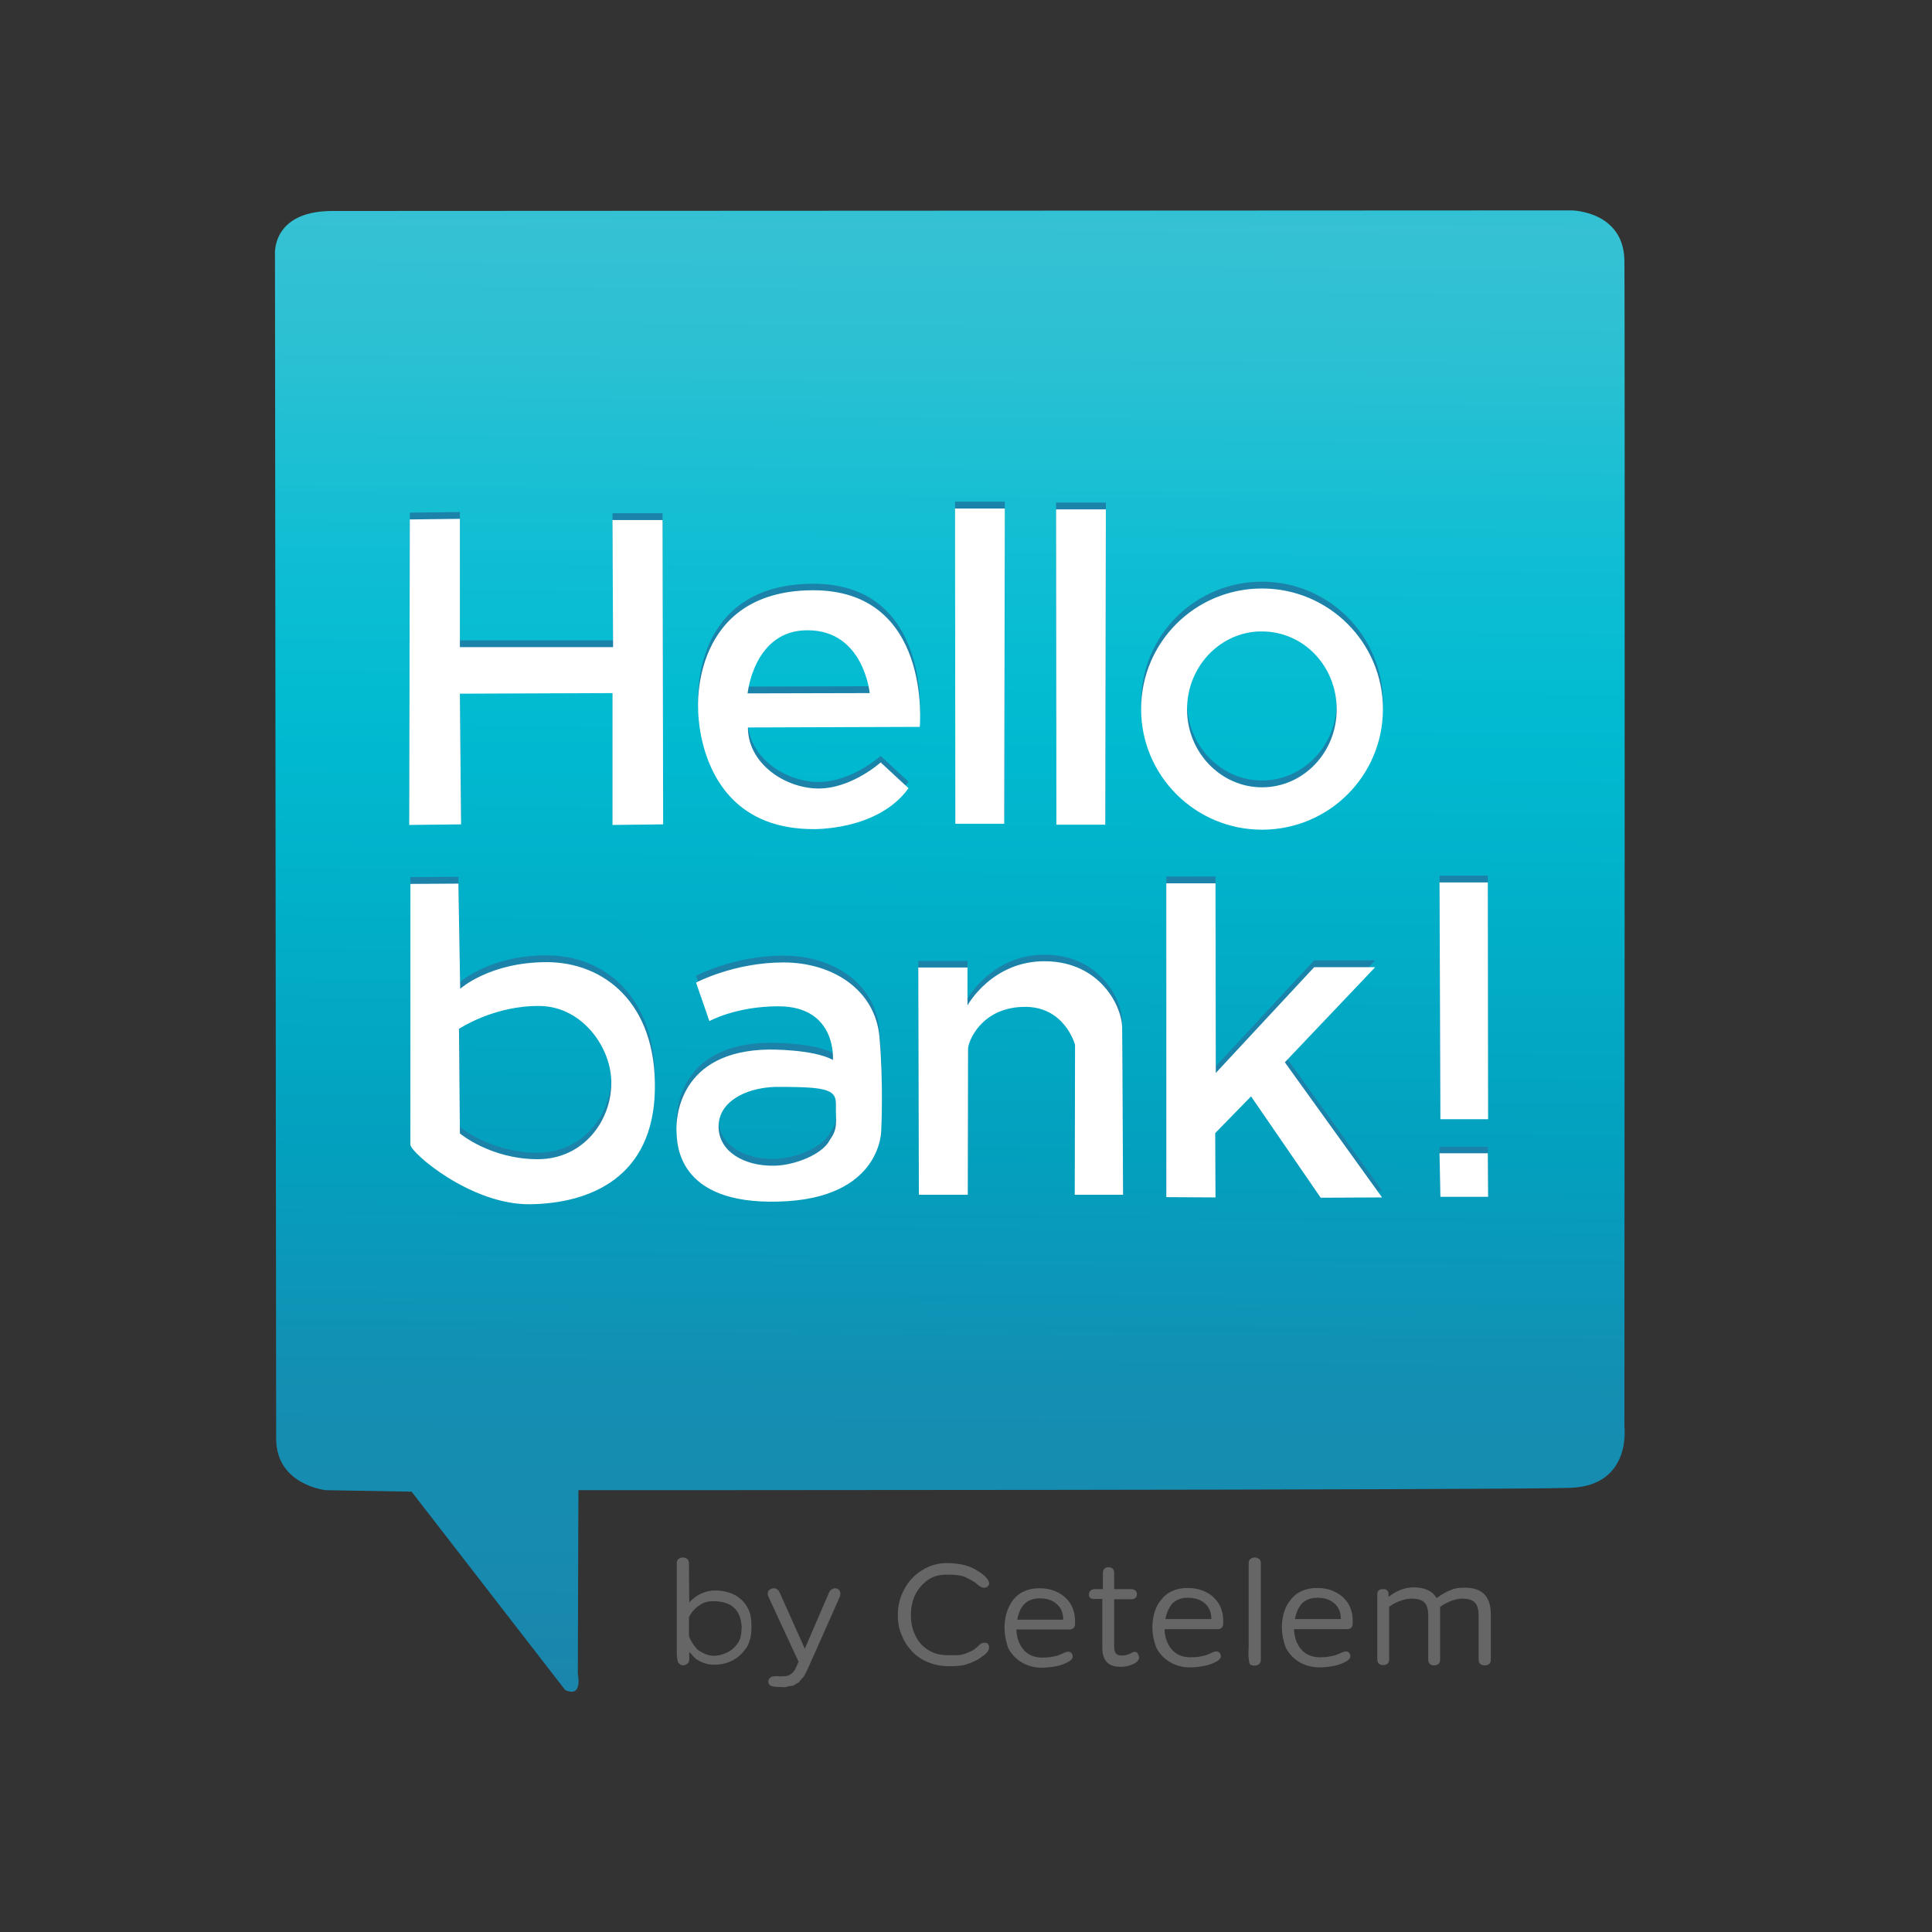
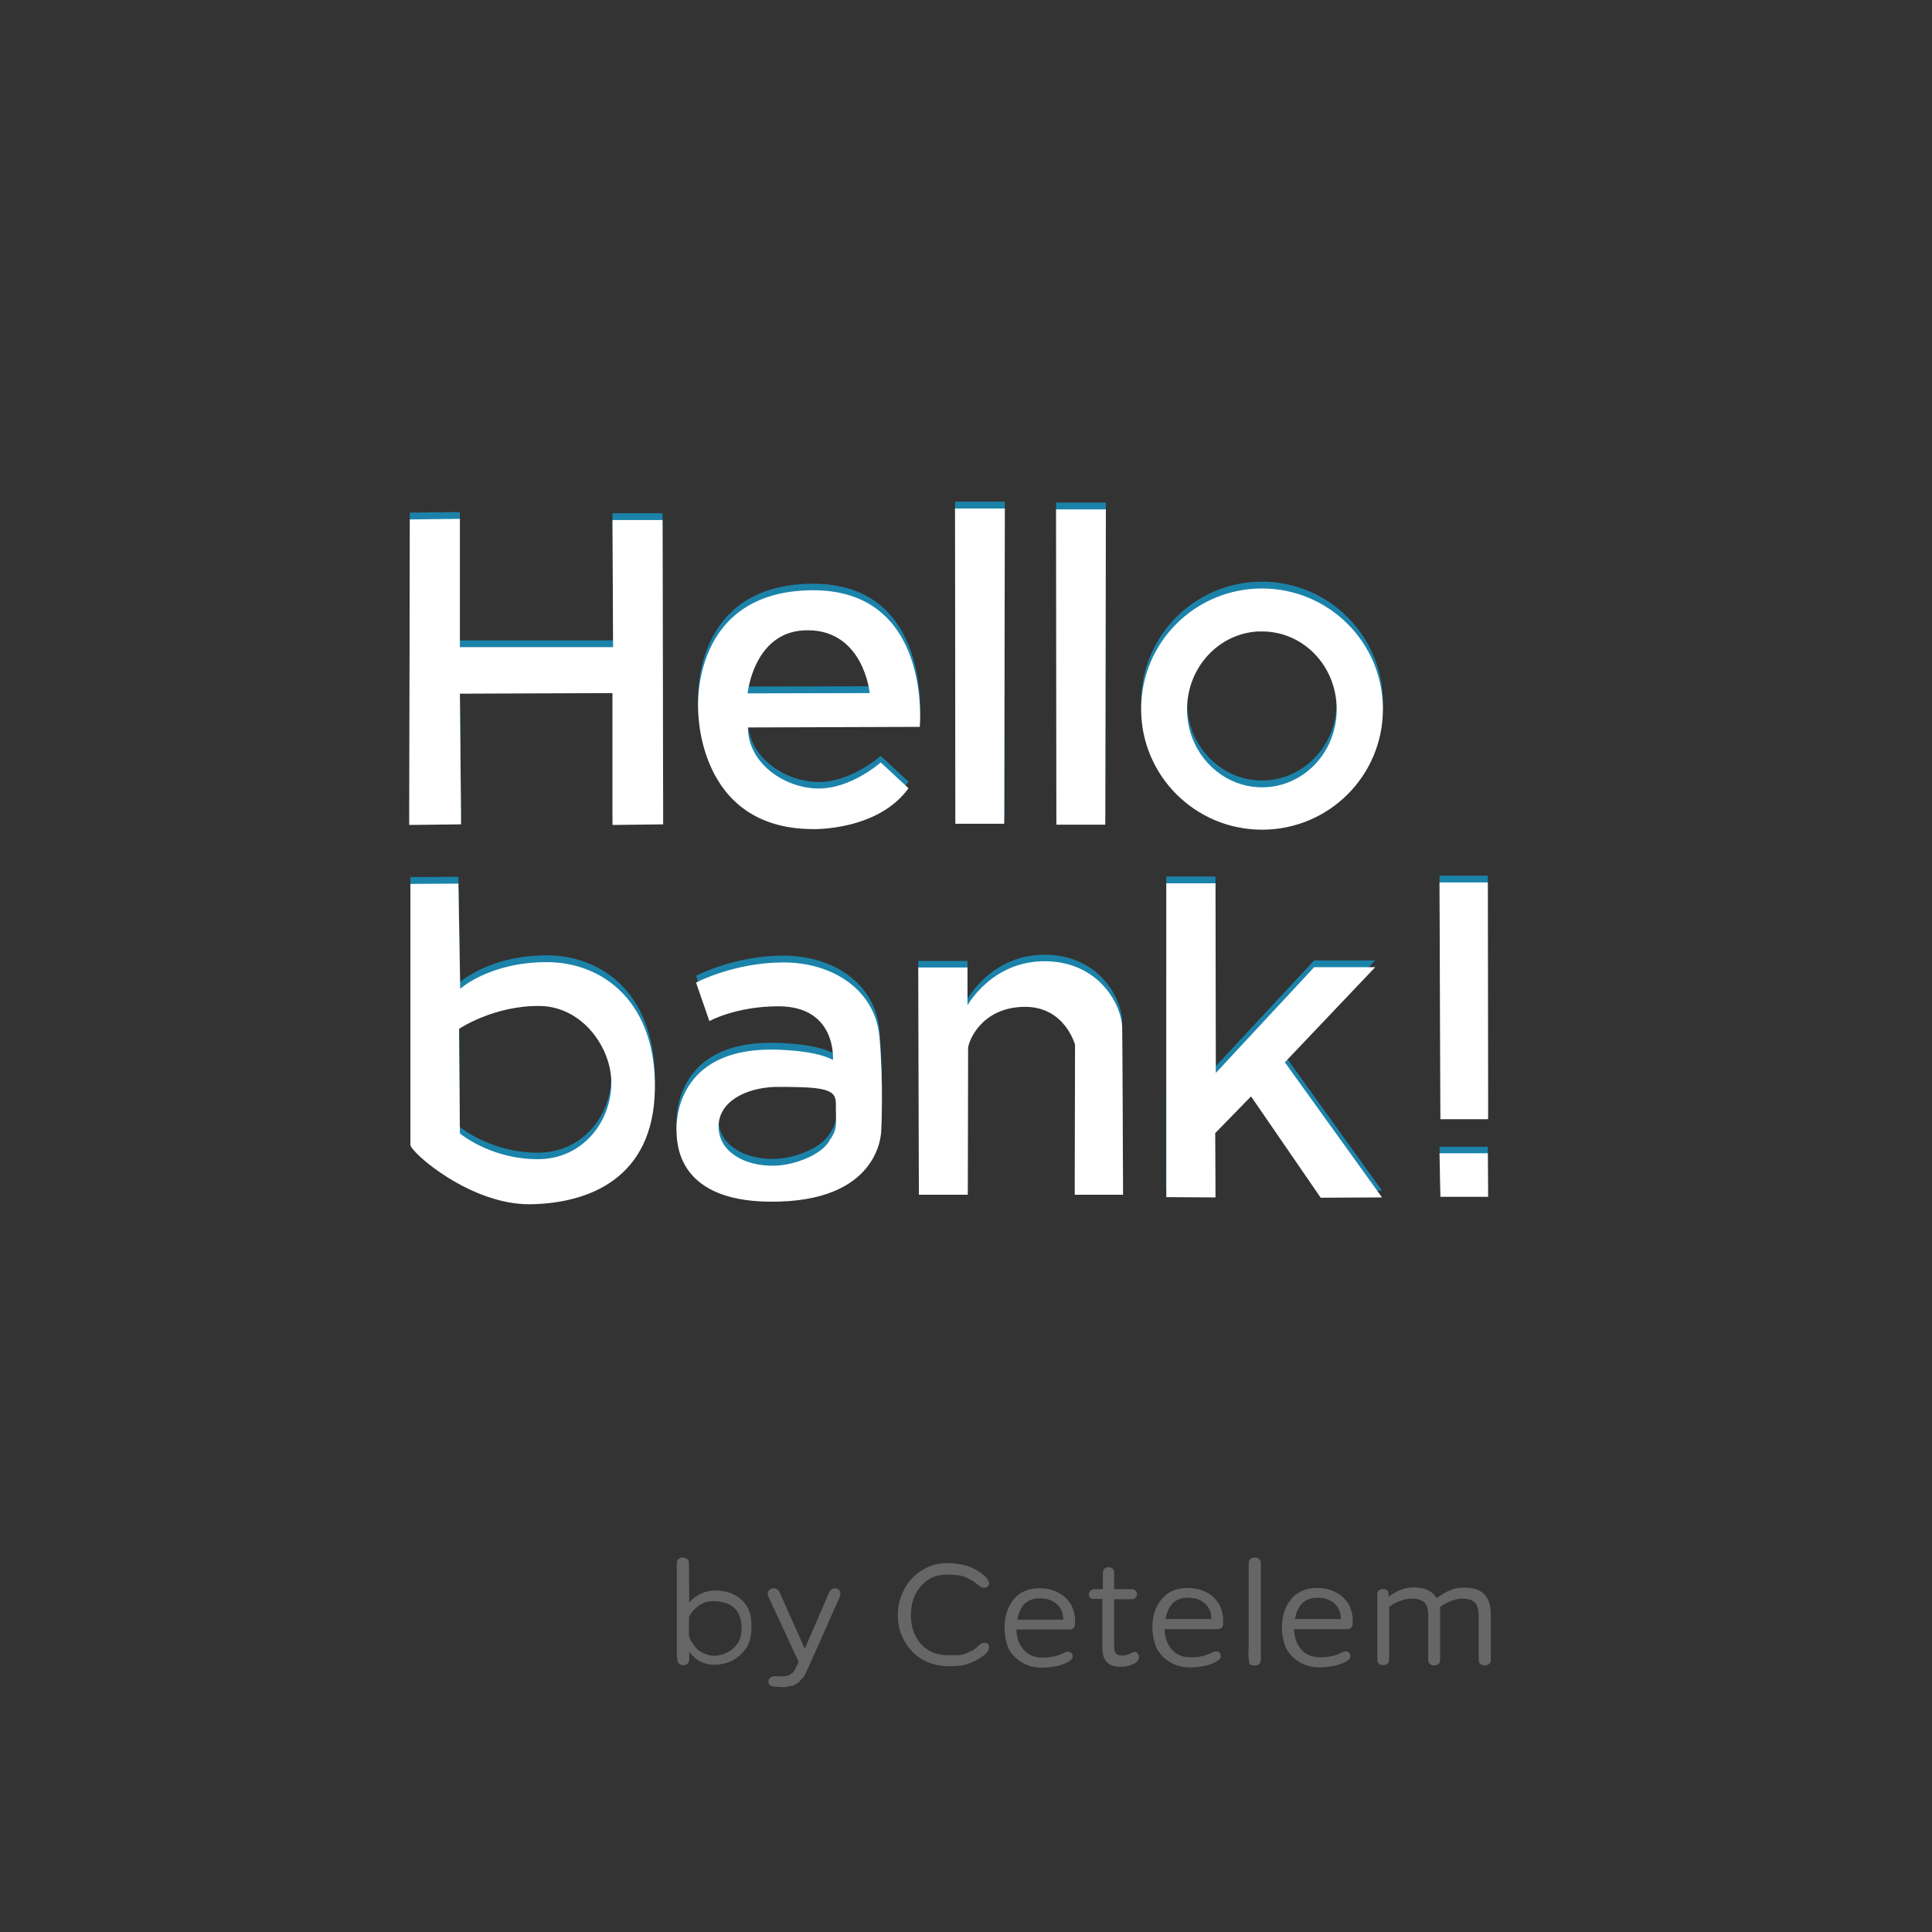
<svg xmlns="http://www.w3.org/2000/svg" version="1.1" id="layer" x="0px" y="0px" viewBox="0 0 652 652" style="enable-background:new 0 0 652 652;" xml:space="preserve">
  <rect x="0" y="0" width="652" height="652" fill="#333333" stroke="none" />
  <style type="text/css">
	.st0{fill:url(#SVGID_1_);}
	.st1{fill:#1B83AA;}
	.st2{fill:#FFFFFF;}
	.st3{fill:#666666;}
</style>
  <linearGradient id="SVGID_1_" gradientUnits="userSpaceOnUse" x1="413.258" y1="390.977" x2="409.576" y2="-114.011" gradientTransform="matrix(1 0 0 -1 -91.155 454.93)">
    <stop offset="0" style="stop-color:#2BC0D3" />
    <stop offset="2.300000e-002" style="stop-color:#36C1D4" />
    <stop offset="0.111" style="stop-color:#2BC0D3" />
    <stop offset="0.232" style="stop-color:#12BED3" />
    <stop offset="0.355" style="stop-color:#00BBD1" />
    <stop offset="0.645" style="stop-color:#03A0BE" />
    <stop offset="0.805" style="stop-color:#148EB2" />
    <stop offset="0.903" style="stop-color:#178BB0" />
    <stop offset="1" style="stop-color:#1A86AC" />
  </linearGradient>
-   <path class="st0" d="M111.8,71.2L530.4,71c0,0,17.5,0.2,17.8,16.9c0.2,11.5,0,393.6,0,393.6s2.5,19.7-18,20.6  c-20.5,0.8-335,0.8-335,0.8l-0.2,62c0,0,1.8,8.3-4.3,5.4l-51.8-66.9l-28.9-0.5c0,0-16.8-1.7-16.8-17.4c0-14.8-0.4-399.3-0.4-399.3  S91.3,71.4,111.8,71.2L111.8,71.2z" />
  <path class="st1" d="M138.3,173l16.9-0.2v43.3h51.7l-0.2-42.9h16.9l0.2,102.7l-17.1,0.2v-44.5l-51.5,0.2l0.4,44.1l-17.5,0.2  L138.3,173z M273.9,197c-40.8,0.4-38.3,39.8-38.3,39.8s-0.8,40.6,38.6,40.8c0,0,22,0.7,32.4-13.8l-9.4-8.7c0,0-10,9-21.3,8.8  c-11.3-0.2-23.5-8.6-23.5-20.6l58-0.2C310.4,243.1,314.7,196.6,273.9,197z M272.7,210.4c18.8,0.1,20.8,21.2,20.8,21.2l-41.2,0.1  C252.3,231.7,254.4,210.3,272.7,210.4z M322.3,169.3h16.8l-0.1,106.4h-16.5L322.3,169.3z M356.4,169.6h16.8L373,276h-16.5  L356.4,169.6z M425.9,196.3c-22.6,0-40.8,18.2-40.8,40.7c0,22.5,18.3,40.7,40.8,40.7c22.6,0,40.8-18.2,40.8-40.7  C466.7,214.6,448.4,196.3,425.9,196.3L425.9,196.3z M424.6,210.8c0.4,0,0.9,0,1.3,0c14,0,25.2,11.7,25.2,26.3  c0,14.5-11.3,26.3-25.2,26.3s-25.3-11.8-25.3-26.3C400.6,223,411.2,211.5,424.6,210.8L424.6,210.8z M138.5,296v88  c0,2.6,20.4,20.4,40.5,20.1c20.1-0.3,41.4-9,42-38.5c0.6-29.4-17.2-43.2-36.5-43.2s-29.2,9-29.2,9l-0.6-35.5L138.5,296L138.5,296z   M182.4,337.3c14.3,0.3,24.1,14.3,23.9,26.2c-0.1,12.8-9.6,25.5-24.8,25.5c-16,0-26.3-8.7-26.3-8.7L155,345  C155,345,166.8,336.9,182.4,337.3z M264.4,322.5c-16.7,0-29.5,6.8-29.5,6.8l4.5,13c0,0,8.9-5,23.3-5c19.8,0,18.4,18.1,18.4,18.1  c-6.8-3.7-21.6-3.5-21.6-3.5c-30.5,0.4-31.4,23.3-31.2,27.6c0.2,3.7-0.2,24.8,34.7,23.7c34.8-1,34.4-24.2,34.4-24.2  s0.8-15.5-0.6-31.3C295.4,331.8,281.1,322.5,264.4,322.5L264.4,322.5z M265.4,364.5c5.2,0.1,10.7,0.1,13.8,1.3  c2.3,0.9,3,2.2,2.9,5.1c-0.1,5.2,0.8,7.6-2,11.4c-2.4,5-12,8.7-18.8,8.8c-10.3,0.2-18.8-4.9-18.8-13.2c0-8.2,8.7-13,19-13.4  C262.9,364.5,264.2,364.5,265.4,364.5L265.4,364.5z M309.9,324.3h16.6v12.8c0,0,8.3-15.2,26.5-14.9c18.2,0.3,25.5,15,25.7,22.2  c0.1,7.1,0.3,56.6,0.3,56.6h-16.3l0.1-50.6c0,0-3.5-13.3-17.6-12.8c-14.2,0.4-18.5,11.8-18.5,14.1c0,2.3-0.1,49.3-0.1,49.3h-16.5  L309.9,324.3z M393.6,295.8h16.6l0.1,64l33.2-35.7h20.6l-30.5,32.1l32.8,45.6l-20.7,0.1l-23.6-34.3l-12.1,12.4l0.1,21.7l-16.6-0.1  L393.6,295.8z M486.1,375.4l-0.3-79.9h16.3l0.1,79.9L486.1,375.4z M486.1,401.7l-0.3-14.7h16.3l0.1,14.7H486.1z" />
  <path class="st2" d="M138.3,175.3l16.9-0.2v43.3h51.7l-0.2-42.9h16.9l0.2,102.7l-17.1,0.2v-44.5l-51.5,0.2l0.4,44.1l-17.5,0.2  L138.3,175.3z M273.9,199.2c-40.8,0.4-38.3,39.8-38.3,39.8s-0.8,40.6,38.6,40.8c0,0,22,0.7,32.4-13.8l-9.4-8.7c0,0-10,9-21.3,8.8  c-11.3-0.2-23.5-8.6-23.5-20.6l58-0.2C310.4,245.4,314.7,198.8,273.9,199.2z M272.7,212.7c18.8,0.1,20.8,21.2,20.8,21.2l-41.2,0.1  C252.3,234,254.4,212.5,272.7,212.7z M322.3,171.6h16.8L338.9,278h-16.5L322.3,171.6z M356.4,171.9h16.8L373,278.3h-16.5  L356.4,171.9z M425.9,198.6c-22.6,0-40.8,18.2-40.8,40.7c0,22.5,18.3,40.7,40.8,40.7c22.6,0,40.8-18.2,40.8-40.7  C466.7,216.8,448.4,198.6,425.9,198.6L425.9,198.6z M424.6,213.1c0.4,0,0.9,0,1.3,0c14,0,25.2,11.7,25.2,26.3s-11.3,26.3-25.2,26.3  s-25.3-11.8-25.3-26.3C400.6,225.3,411.2,213.8,424.6,213.1L424.6,213.1z M138.5,298.3v88c0,2.6,20.4,20.4,40.5,20.1  c20.1-0.3,41.4-9,42-38.5c0.6-29.4-17.2-43.2-36.5-43.2s-29.2,9-29.2,9l-0.6-35.5L138.5,298.3L138.5,298.3z M182.4,339.5  c14.3,0.3,24.1,14.3,23.9,26.2c-0.1,12.8-9.6,25.5-24.8,25.5c-16,0-26.3-8.7-26.3-8.7l-0.3-35.3C155,347.2,166.8,339.2,182.4,339.5z   M264.4,324.8c-16.7,0-29.5,6.8-29.5,6.8l4.5,13c0,0,8.9-5,23.3-5c19.8,0,18.4,18.1,18.4,18.1c-6.8-3.7-21.6-3.5-21.6-3.5  c-30.5,0.4-31.4,23.3-31.2,27.6c0.2,3.7-0.2,24.8,34.7,23.7c34.8-1,34.4-24.2,34.4-24.2s0.8-15.5-0.6-31.3  C295.4,334.1,281.1,324.8,264.4,324.8L264.4,324.8z M265.4,366.8c5.2,0.1,10.7,0.1,13.8,1.3c2.3,0.9,3,2.2,2.9,5.1  c-0.1,5.2,0.8,7.6-2,11.4c-2.4,5-12,8.7-18.8,8.8c-10.3,0.2-18.8-4.9-18.8-13.2c0-8.2,8.7-13,19-13.4  C262.9,366.8,264.2,366.8,265.4,366.8L265.4,366.8z M309.9,326.5h16.6v12.8c0,0,8.3-15.2,26.5-14.9c18.2,0.3,25.5,15,25.7,22.2  c0.1,7.1,0.3,56.6,0.3,56.6h-16.3l0.1-50.6c0,0-3.5-13.3-17.6-12.8c-14.2,0.4-18.5,11.8-18.5,14.1c0,2.3-0.1,49.3-0.1,49.3h-16.5  L309.9,326.5z M393.6,298.1h16.6l0.1,64l33.2-35.7h20.6l-30.5,32.1l32.8,45.6l-20.7,0.1L422.2,370l-12.1,12.4l0.1,21.7l-16.6-0.1  L393.6,298.1z M486.1,377.7l-0.3-79.9h16.3l0.1,79.9L486.1,377.7z M486.1,403.9l-0.3-14.7h16.3l0.1,14.7H486.1z" />
  <path class="st3" d="M228.4,558.1v-30.6c0-0.6,0.2-1.1,0.6-1.4c0.4-0.3,0.9-0.5,1.4-0.5c0.6,0,1.1,0.2,1.5,0.5  c0.4,0.3,0.6,0.8,0.6,1.4l0.1,13.3c2.1-2.3,4.5-3.6,7.6-4c6-0.4,10.8,2.1,12.7,7.1c0.6,1.6,0.7,3.5,0.7,5.3c0,2.5-0.4,4.4-1.4,6.4  c-2.7,4.3-6.6,6.2-11.2,6.2c-1.9,0-3.9-0.5-5.9-1.8c-0.8-0.5-1.8-1.9-2.5-2.5l0,2.5c0,1.6-1.4,2-2.1,2c-0.7,0-1.8-0.7-1.8-1.5  C228.5,559.6,228.4,558.8,228.4,558.1L228.4,558.1z M232.5,551.9c0.1,1.2,2.2,4.4,3.3,5.1c1.5,1,3.4,1.8,5,1.8c2.7,0,6-1.4,7.4-3.3  c1.5-1.7,2-2.8,2.1-6.7c-0.4-3.9-1.6-5.7-3.7-7.1c-1.8-1-4.3-1.5-6.8-1.3c-2.8,0.1-6,2.5-7.3,5.4L232.5,551.9z M259.3,567.4  c0-0.5,0.2-0.8,0.5-1.1c0.3-0.4,1-0.6,1.5-0.6c0.2,0,0.9-0.1,1.5,0c0.6,0.1,1.1,0,1.6,0c0.9,0,1.2-0.1,1.9-0.4  c0.8-0.3,0.2,0,0.7-0.5c0.6-0.5-0.1,0.5,0.5-0.3c0.6-0.9,0.4-0.4,0.6-0.7c0.4-0.8,0.9-1.8,1.4-3l-10.2-22c-0.2-0.4-0.2-0.7-0.2-1  c0-0.5,0.2-1,0.6-1.3c0.4-0.3,0.9-0.5,1.4-0.5c0.9,0,1.6,0.5,2,1.4l8.5,19l8.2-19c0.2-0.4,0.5-0.8,0.8-1c0.4-0.2,0.8-0.4,1.2-0.4  c0.5,0,1,0.2,1.3,0.5s0.5,0.8,0.5,1.3c0,0.4-0.1,0.8-0.2,1.1l-10,22.5c-0.7,1.6-1.3,2.9-1.9,4c-0.6,1.1-0.6,0.6-1.4,1.7  c-0.8,1.1-0.9,0.8-1.8,1.4c-0.8,0.7-1.5,0.3-2.6,0.7c-1.1,0.4-1.5,0.1-2.8,0.1C260,569.3,259.3,568.7,259.3,567.4L259.3,567.4z   M303,545.1c0-3.2,0.7-6.1,2.2-8.8c1.4-2.7,3.4-4.8,6-6.4c2.5-1.6,5.3-2.4,8.4-2.4c3.5,0,7,0.7,9.3,2c2.2,1.3,4.2,2.6,4.8,4.3  c0.5,1.1-0.6,2-1.4,2c-0.3,0.1-0.6,0-1.2-0.2c-0.5-0.3-1-0.7-1.3-0.9c-1-1-2.3-1.6-3.5-2.2c-1.5-0.9-4.1-1.1-6.6-1.1  c-2.4,0-4.5,0.4-6.4,1.7s-3.3,2.9-4.4,5c-1,2.1-1.5,4.4-1.5,7c0,2.6,0.5,4.9,1.6,7c1,2.1,2.5,3.7,4.5,4.9c2,1.2,4.2,1.6,6.8,1.6  c1.5,0,3,0.1,4.3-0.2c1.3-0.2,2.5-1,3.2-1.2c0.9-0.4,1.3-0.8,2.1-1.5c0.4-0.3,0.6-0.6,1-0.9c1.1-0.7,2.3-0.4,2.5,0  c0.5,0.7,0.4,1,0.3,1.8c-0.2,0.5-0.3,0.7-0.7,1.1c-0.3,0.4-0.6,0.7-1.5,1.3c-0.6,0.4-1,0.8-2.2,1.4c-0.9,0.4-1.5,0.8-3.3,1.3  c-1.3,0.5-3.8,0.6-5.6,0.6c-2.5,0-4.9-0.4-7.1-1.3c-2.2-0.9-4-2.1-5.5-3.7c-1.5-1.6-2.7-3.4-3.5-5.5  C303.4,549.9,303,547.6,303,545.1L303,545.1z M339,549.2c0-1.9,0.3-3.6,0.8-5.2c0.5-1.6,1.3-3,2.2-4.2c1-1.2,2.2-2.2,3.7-2.8  c1.5-0.7,3.2-1,5.1-1c1.9,0,3.6,0.3,5.1,0.9c1.5,0.6,2.8,1.4,3.8,2.4c1,1,1.8,2.1,2.3,3.4c0.5,1.3,0.8,2.7,0.8,4.1v1.3  c0,0.6-0.2,1-0.5,1.3c-0.3,0.3-0.7,0.5-1.3,0.5h-18c0.1,2.8,0.9,5,2.4,6.8c1.5,1.8,3.7,2.7,6.4,2.7c1.2,0,2.4-0.1,3.4-0.3  c1.1-0.2,1.9-0.4,2.5-0.7c0.6-0.2,1.1-0.5,1.6-0.7c0.5-0.2,0.9-0.3,1.2-0.3c0.5,0,0.8,0.2,1.1,0.5c0.3,0.3,0.4,0.7,0.4,1.2  c0,0.6-0.5,1.2-1.6,1.8c-1.1,0.6-2.4,1.1-4,1.4c-1.6,0.3-3.2,0.5-4.8,0.5c-2.5,0-4.8-0.6-6.8-1.8c-2-1.2-3.5-2.8-4.6-4.9  C339.5,554,339,551.7,339,549.2L339,549.2z M343.3,546.6h15.5c0-2.3-0.7-4-2.2-5.3c-1.4-1.3-3.4-1.9-5.8-1.9c-2.2,0-3.9,0.7-5.2,2  C344.5,542.6,343.7,544.4,343.3,546.6L343.3,546.6z M367.5,538c0-0.5,0.2-0.9,0.5-1.2c0.3-0.3,0.8-0.5,1.3-0.5h2.9v-5.4  c0-1.3,0.7-2,1.9-2c0.6,0,1.1,0.2,1.4,0.5c0.3,0.3,0.5,0.8,0.5,1.5v5.4h5.9c0.5,0,1,0.2,1.3,0.5c0.3,0.3,0.5,0.7,0.5,1.2  c0,0.5-0.2,0.9-0.5,1.2c-0.3,0.3-0.7,0.5-1.3,0.5H376v15.8c0,1.2,0.2,2.1,0.6,2.5c0.4,0.5,1.1,0.7,2.2,0.7c1.1,0,2.3-0.4,3.5-1.1  c0.2-0.1,0.5-0.2,0.9-0.1c0.3,0,0.6,0.2,0.8,0.6c0.2,0.4,0.4,0.8,0.4,1.2c0,0.9-0.7,1.7-2,2.3c-1.3,0.6-2.7,0.9-4.2,0.9  c-2.1,0-3.7-0.5-4.7-1.6c-1-1.1-1.5-2.7-1.5-4.9v-16.4h-2.8c-0.6,0-1-0.1-1.3-0.4C367.6,539,367.4,538.6,367.5,538L367.5,538z   M388.9,549.1c0-1.9,0.3-3.6,0.8-5.2c0.5-1.6,1.3-3,2.3-4.2c1-1.2,2.2-2.2,3.7-2.8c1.5-0.7,3.2-1,5.1-1c1.9,0,3.6,0.3,5.1,0.9  c1.6,0.6,2.8,1.4,3.8,2.4c1,1,1.8,2.1,2.3,3.4c0.5,1.3,0.8,2.7,0.8,4.1v1.3c0,0.6-0.2,1-0.5,1.3c-0.3,0.3-0.7,0.5-1.3,0.5h-18  c0.1,2.8,0.9,5,2.4,6.8c1.5,1.8,3.7,2.7,6.4,2.7c1.2,0,2.4-0.1,3.4-0.3c1.1-0.2,1.9-0.4,2.5-0.7c0.6-0.2,1.1-0.5,1.6-0.7  c0.5-0.2,0.9-0.3,1.2-0.3c0.5,0,0.8,0.2,1.1,0.5c0.3,0.3,0.4,0.7,0.4,1.2c0,0.6-0.5,1.2-1.6,1.8c-1.1,0.6-2.4,1.1-4,1.4  c-1.6,0.3-3.2,0.5-4.8,0.5c-2.5,0-4.8-0.6-6.8-1.8c-2-1.2-3.5-2.8-4.6-4.9C389.4,553.8,388.9,551.6,388.9,549.1L388.9,549.1z   M393.3,546.4h15.5c0-2.3-0.7-4-2.2-5.3c-1.4-1.3-3.4-1.9-5.8-1.9c-2.2,0-3.9,0.7-5.2,2C394.5,542.5,393.7,544.2,393.3,546.4  L393.3,546.4z M421.4,556v-28.5c0-0.6,0.2-1.1,0.6-1.4c0.4-0.3,0.9-0.5,1.4-0.5c0.6,0,1.1,0.2,1.5,0.5c0.4,0.3,0.6,0.8,0.6,1.4V556  c0,0.9,0,3.4,0,4.1c0,1.1-0.6,2-2.2,2c-1.7-0.1-1.7-0.7-1.8-1.8C421.3,559.1,421.2,558.1,421.4,556L421.4,556z M432.6,549.1  c0-1.9,0.3-3.6,0.8-5.2c0.5-1.6,1.3-3,2.3-4.2c1-1.2,2.2-2.2,3.7-2.8c1.5-0.7,3.2-1,5.1-1c1.9,0,3.6,0.3,5.1,0.9  c1.5,0.6,2.8,1.4,3.8,2.4c1,1,1.8,2.1,2.3,3.4c0.5,1.3,0.8,2.7,0.8,4.1v1.3c0,0.6-0.2,1-0.5,1.3c-0.3,0.3-0.7,0.5-1.3,0.5h-18  c0.1,2.8,0.9,5,2.4,6.8s3.7,2.7,6.4,2.7c1.2,0,2.4-0.1,3.4-0.3c1.1-0.2,1.9-0.4,2.5-0.7c0.6-0.2,1.1-0.5,1.6-0.7  c0.5-0.2,0.9-0.3,1.2-0.3c0.5,0,0.8,0.2,1.1,0.5c0.3,0.3,0.4,0.7,0.4,1.2c0,0.6-0.5,1.2-1.6,1.8c-1.1,0.6-2.4,1.1-4,1.4  c-1.6,0.3-3.2,0.5-4.8,0.5c-2.5,0-4.8-0.6-6.8-1.8c-2-1.2-3.5-2.8-4.6-4.9C433.1,553.8,432.6,551.6,432.6,549.1L432.6,549.1z   M437,546.4h15.5c0-2.3-0.7-4-2.2-5.3c-1.4-1.3-3.4-1.9-5.8-1.9c-2.2,0-3.9,0.7-5.2,2C438.2,542.5,437.4,544.2,437,546.4L437,546.4z   M464.8,560.1v-22c0-0.6,0.1-1,0.4-1.3c0.3-0.3,0.7-0.5,1.3-0.5h0.5c0.5,0,0.8,0.1,1.1,0.4c0.3,0.2,0.5,0.7,0.5,1.2v1  c2.7-2.1,5.5-3.2,8.5-3.2c3.7,0,6.3,1.2,7.7,3.6c1.1-0.7,1.8-1.2,2.3-1.5c0.5-0.3,1.1-0.6,2-1c0.9-0.4,1.7-0.7,2.5-0.8  c0.8-0.2,1.8-0.2,2.8-0.2c5.8,0,8.7,3,8.7,8.9v15.5c0,0.6-0.2,1-0.5,1.3c-0.3,0.3-0.8,0.5-1.3,0.5h-0.4c-0.6,0-1-0.2-1.4-0.5  c-0.3-0.3-0.5-0.8-0.5-1.3v-15c0-2-0.4-3.5-1.3-4.4c-0.9-0.9-2.3-1.3-4.2-1.3c-1,0-2,0.2-3,0.5c-1,0.3-1.8,0.7-2.4,1  c-0.6,0.3-1.3,0.7-2.1,1.3l0,17.9c0,0.6-0.2,1-0.5,1.3c-0.3,0.3-0.8,0.5-1.3,0.5h-0.4c-0.6,0-1-0.2-1.3-0.5  c-0.3-0.3-0.5-0.7-0.5-1.3v-14.8c0-2.1-0.4-3.6-1.2-4.5c-0.8-0.9-2.3-1.4-4.4-1.4c-0.4,0-0.8,0-1.3,0.1c-0.4,0-0.8,0.1-1.1,0.2  c-0.3,0.1-0.6,0.2-1,0.3c-0.4,0.2-0.7,0.3-0.9,0.3c-0.2,0.1-0.5,0.2-0.9,0.4c-0.4,0.2-0.7,0.4-0.8,0.4c-0.1,0.1-0.4,0.2-0.8,0.5  c-0.4,0.3-0.7,0.4-0.8,0.5v17.9c0,0.6-0.2,1-0.5,1.3c-0.3,0.3-0.8,0.5-1.3,0.5h-0.4c-0.6,0-1-0.2-1.3-0.5  C465,561.1,464.8,560.7,464.8,560.1L464.8,560.1z" />
</svg>